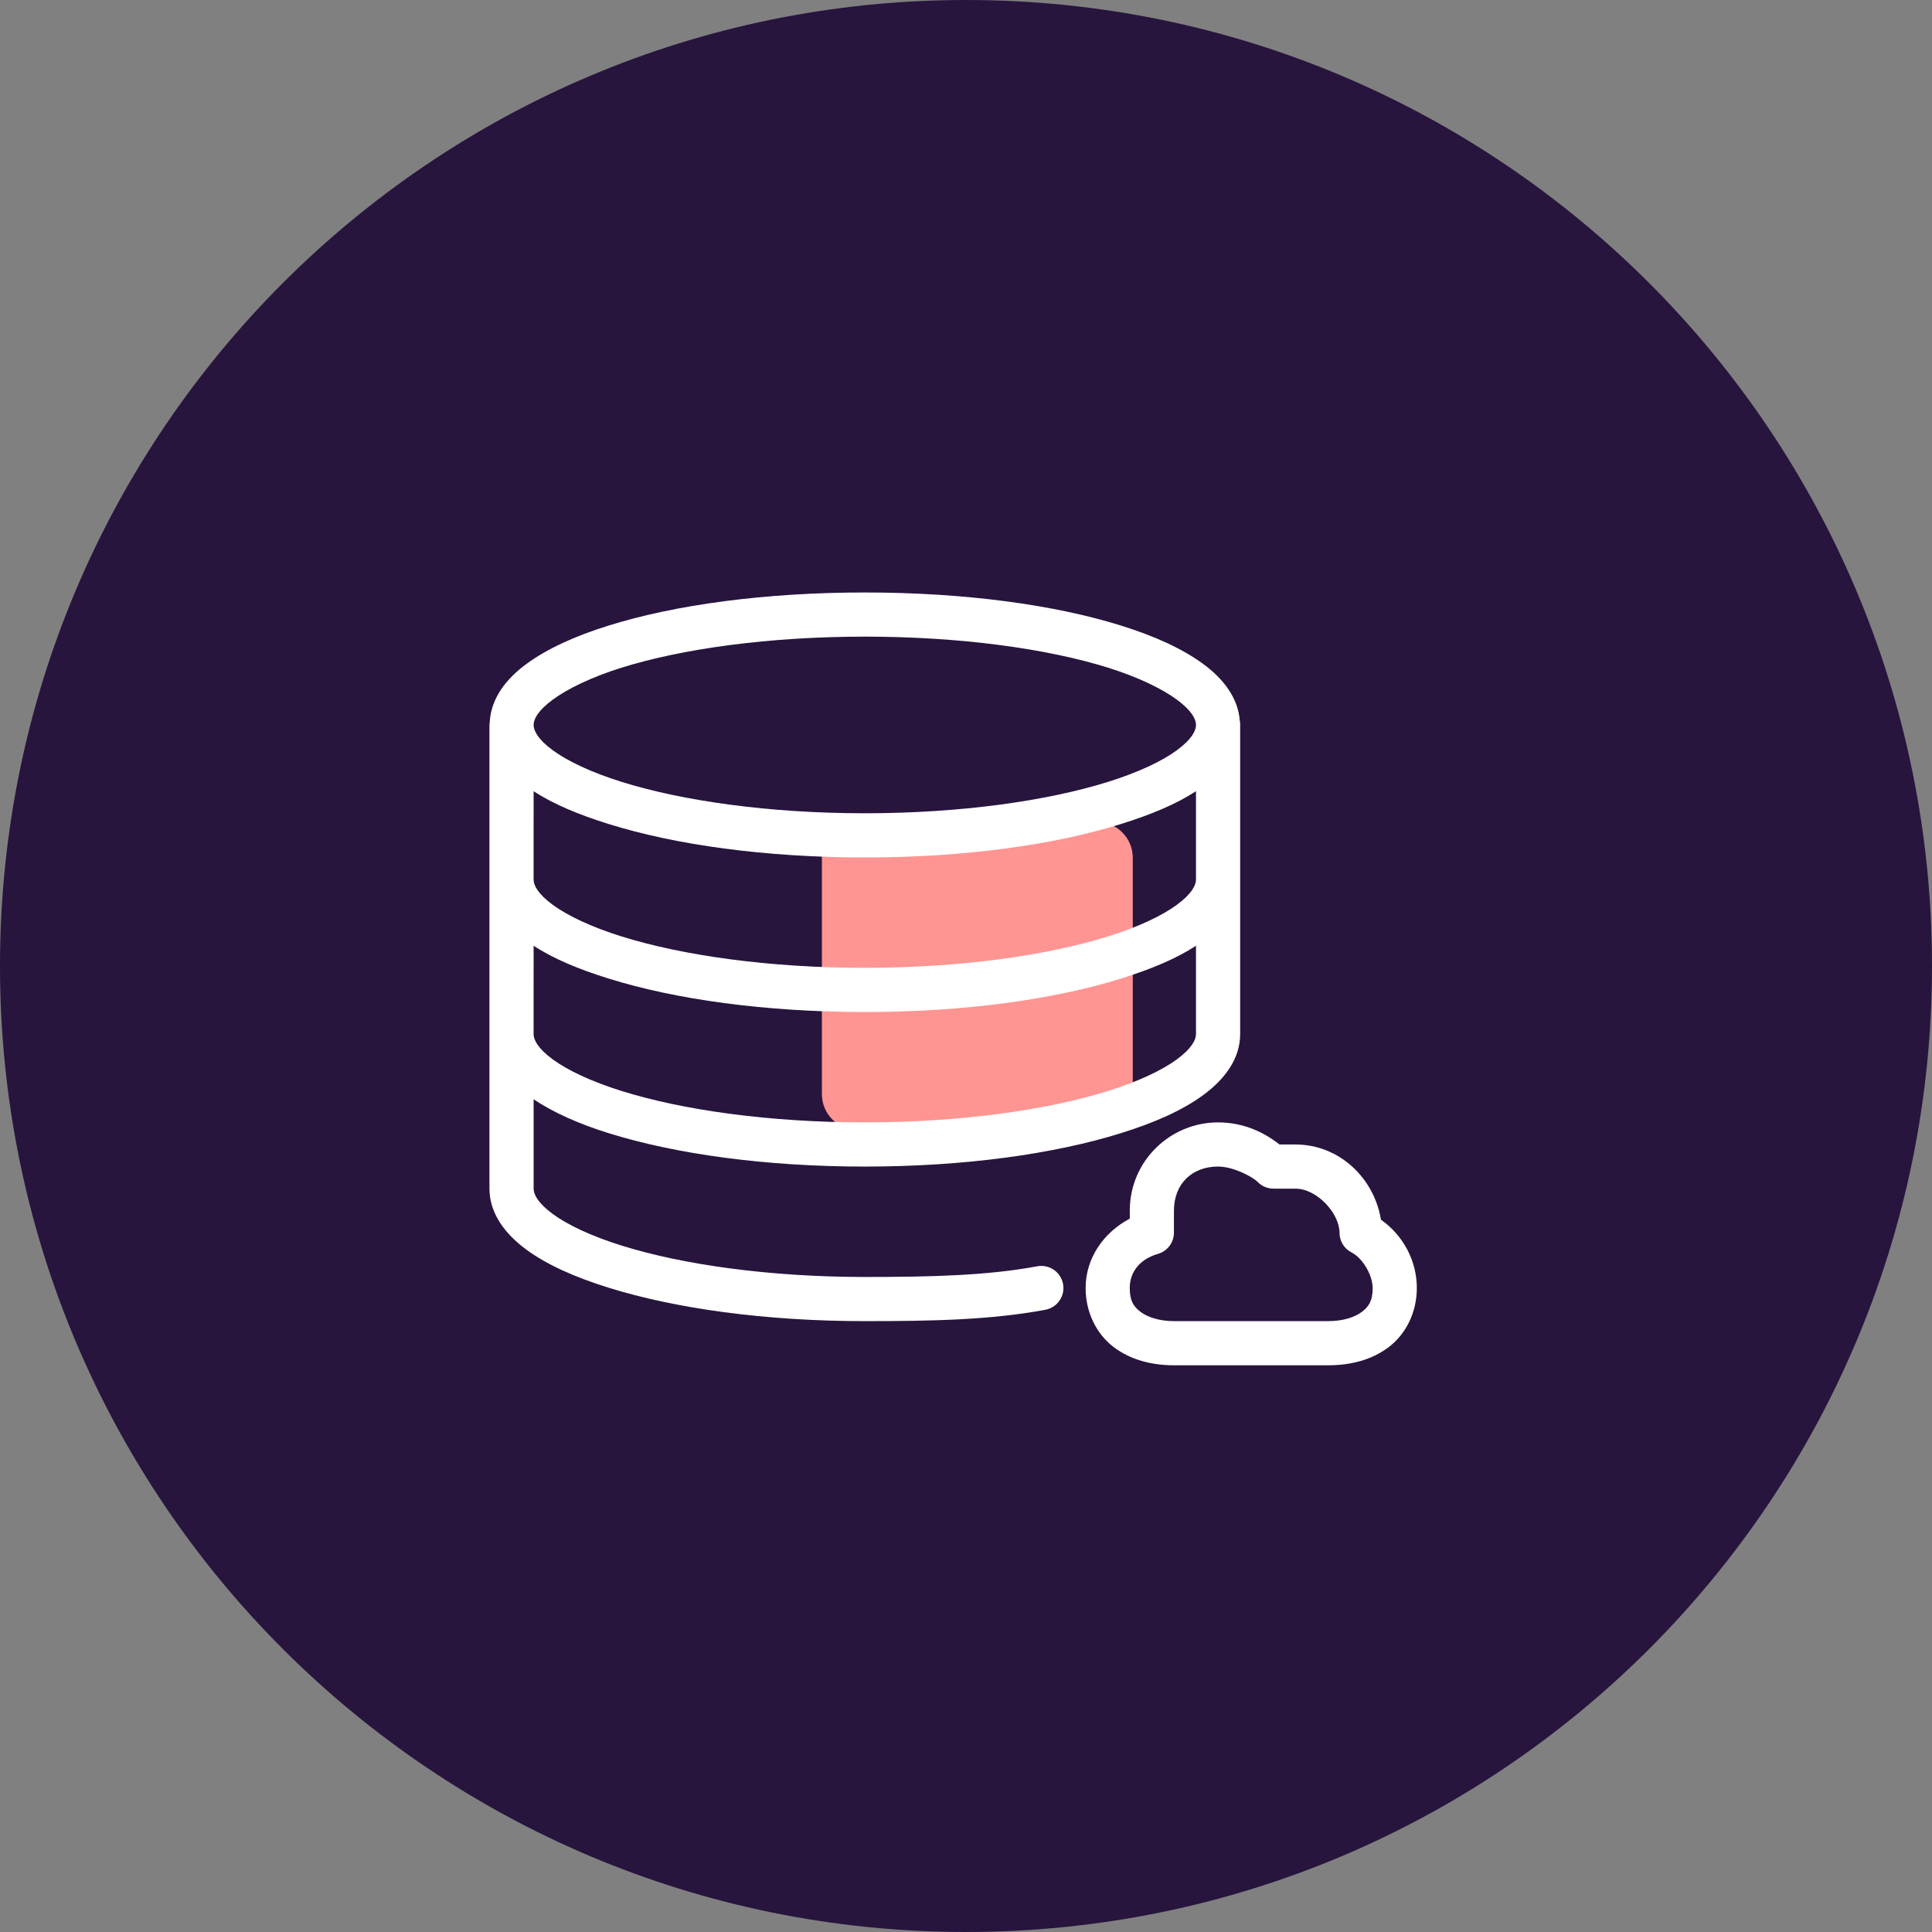
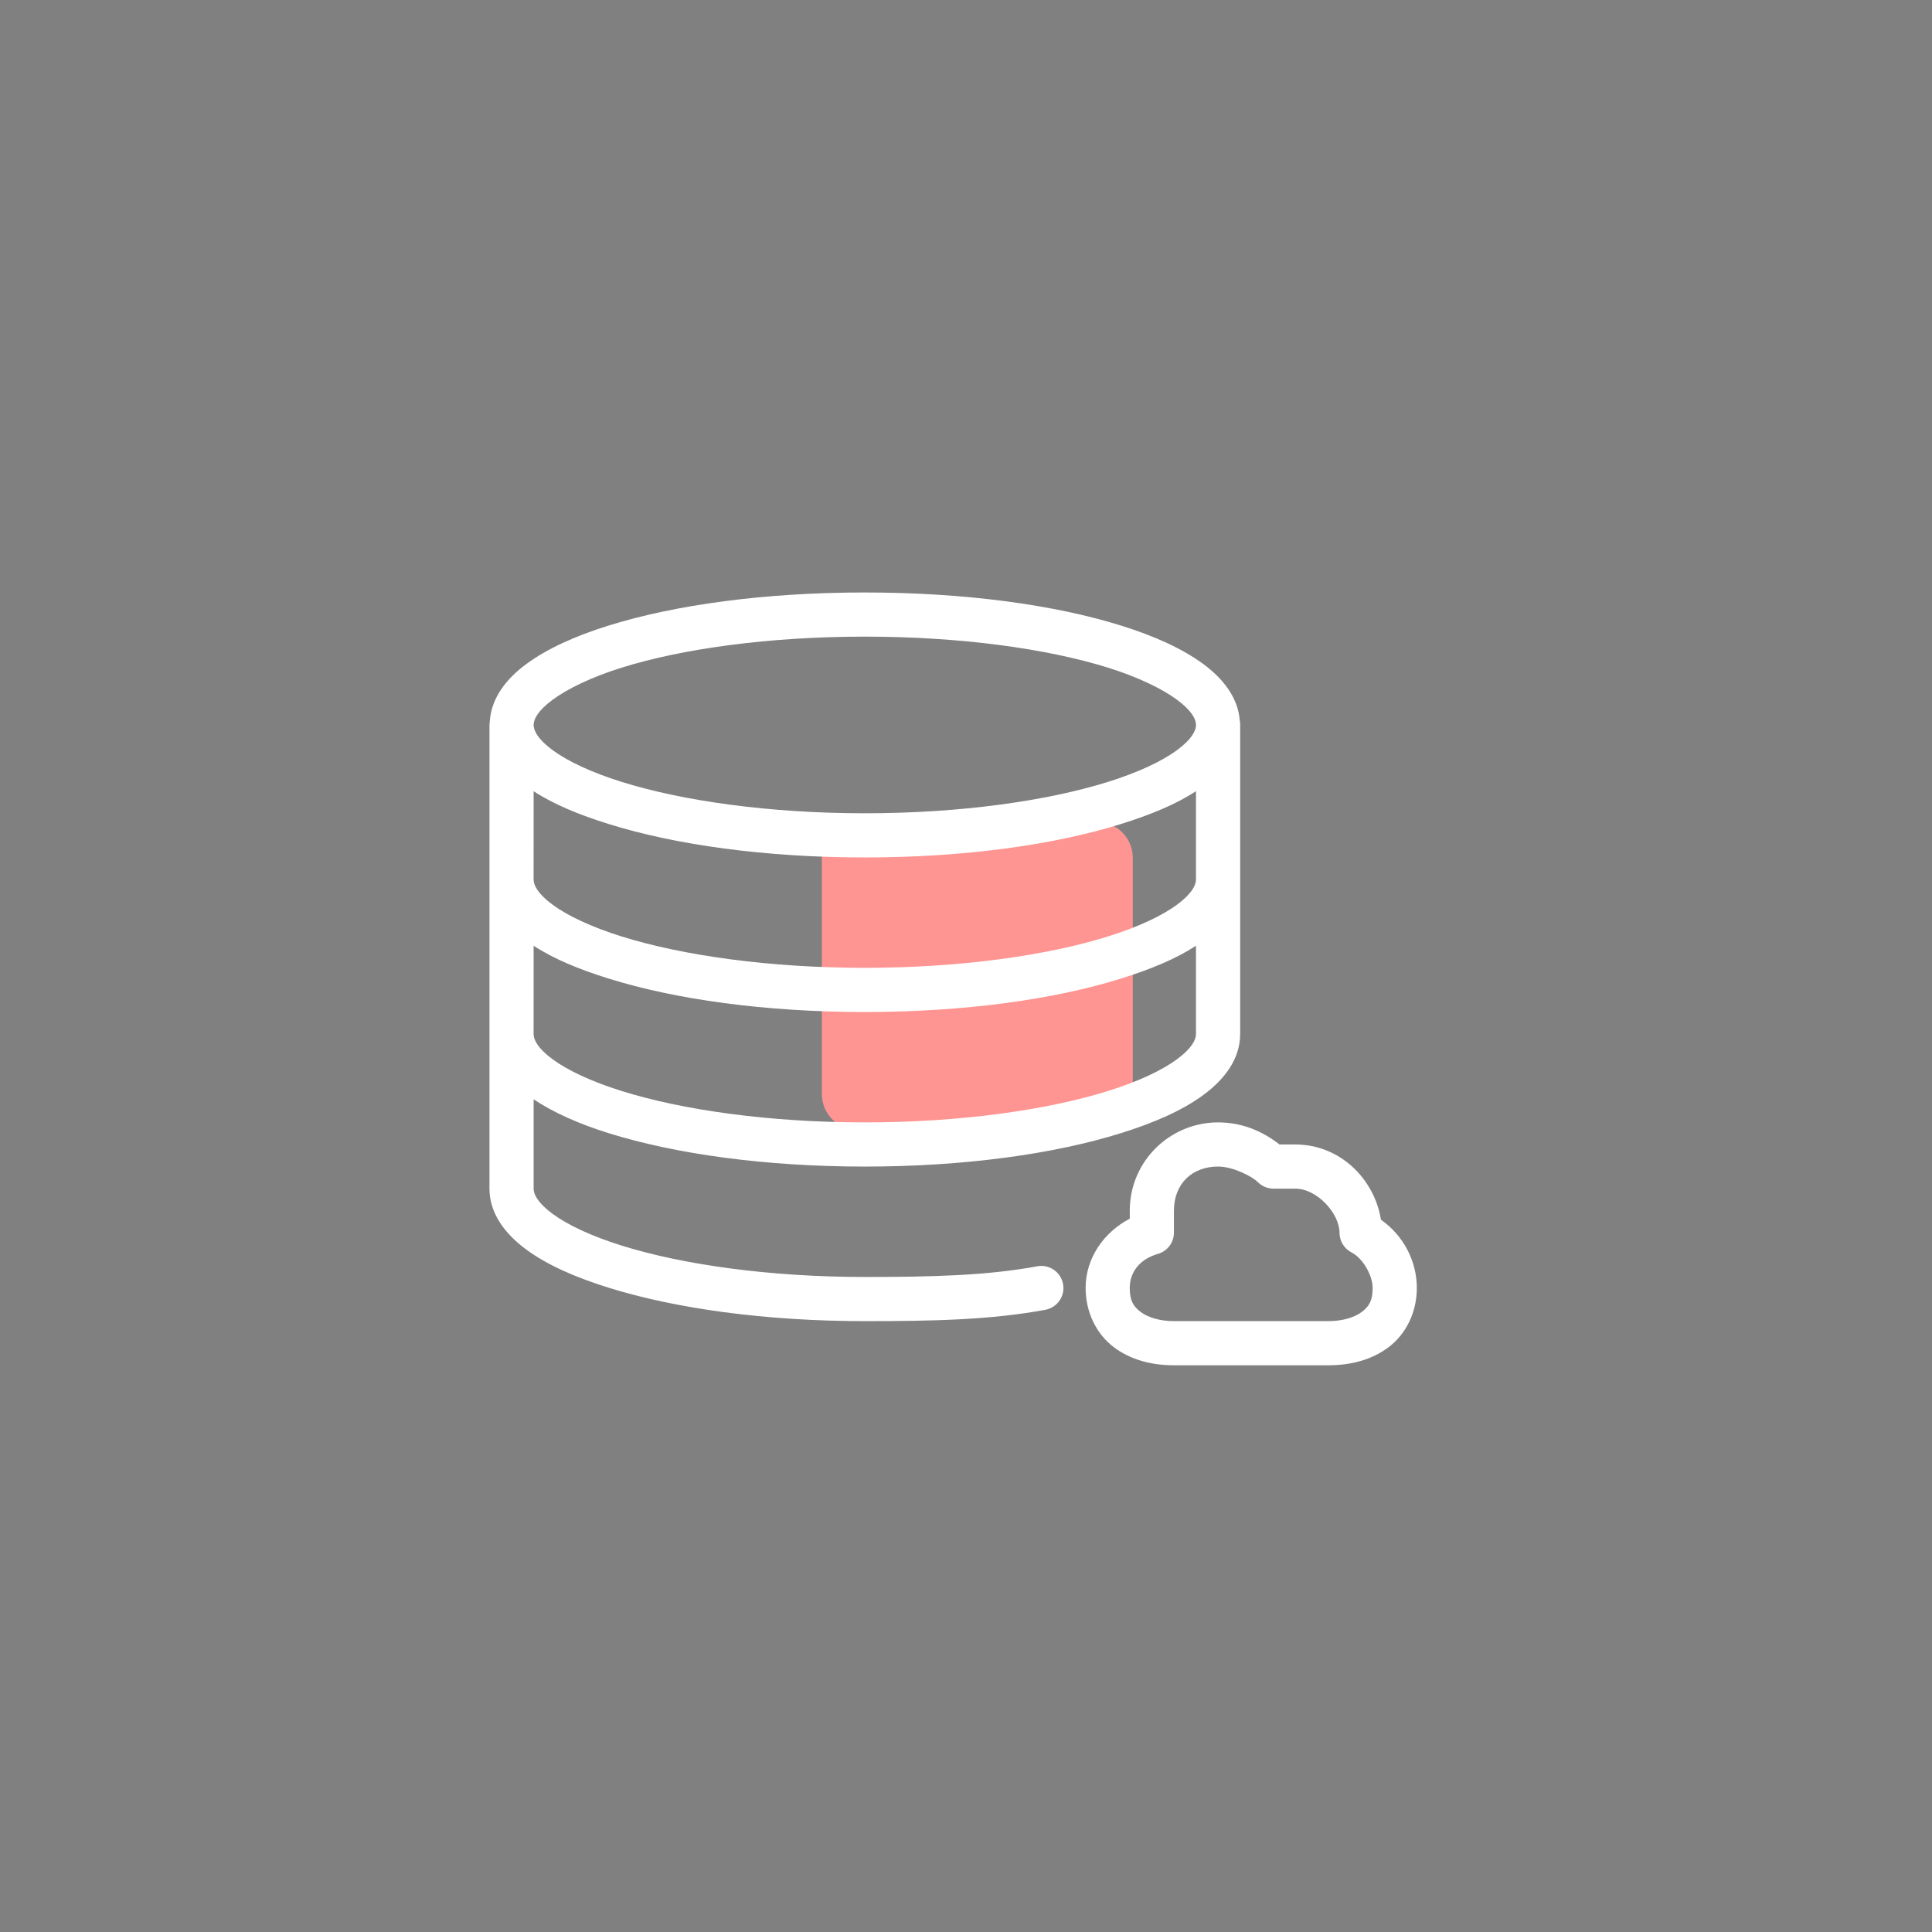
<svg xmlns="http://www.w3.org/2000/svg" width="75" height="75" viewBox="0 0 75 75" fill="none">
  <rect x="0" y="0" width="75" height="75" fill="#808080" stroke="none" />
-   <path d="M37.5 75C58.211 75 75 58.211 75 37.5C75 16.789 58.211 0 37.5 0C16.789 0 0 16.789 0 37.5C0 58.211 16.789 75 37.5 75Z" fill="#27153E" />
  <path d="M33.3 31.906H42.581C43.352 31.906 43.974 32.529 43.974 33.3V42.474C43.974 43.245 43.352 43.868 42.581 43.868H33.3C32.529 43.868 31.906 43.245 31.906 42.474V33.3C31.906 32.529 32.529 31.906 33.3 31.906Z" fill="#FF9592" />
  <path d="M33.572 23C29.712 23 26.221 23.473 23.621 24.286C22.321 24.692 21.234 25.184 20.42 25.786C19.649 26.355 19.074 27.101 19.014 27.996C19.014 28.005 19.015 28.014 19.014 28.023C19.007 28.063 19.002 28.102 19.001 28.143V34.076C19 34.099 19 34.121 19.001 34.143V40.076C19 40.099 19 40.121 19.001 40.143V46.143C19.001 47.105 19.606 47.899 20.42 48.5C21.235 49.102 22.321 49.581 23.621 49.987C26.222 50.799 29.713 51.286 33.572 51.286C36.144 51.286 38.439 51.245 40.59 50.844C41.053 50.752 41.355 50.304 41.267 49.841C41.178 49.377 40.732 49.072 40.268 49.157C38.314 49.521 36.124 49.572 33.572 49.572C29.857 49.572 26.493 49.092 24.13 48.353C22.948 47.984 22.025 47.545 21.451 47.121C20.877 46.697 20.715 46.364 20.715 46.143V42.675C21.493 43.191 22.457 43.623 23.621 43.987C26.221 44.8 29.712 45.286 33.571 45.286C37.431 45.286 40.922 44.8 43.522 43.987C44.822 43.581 45.909 43.102 46.723 42.5C47.537 41.899 48.143 41.105 48.143 40.143V28.143C48.143 28.115 48.144 28.09 48.143 28.062C48.139 28.036 48.135 28.009 48.129 27.982C48.065 27.094 47.49 26.352 46.723 25.786C45.909 25.184 44.822 24.692 43.522 24.286C40.922 23.473 37.431 23 33.572 23ZM33.572 24.714C37.287 24.714 40.65 25.181 43.014 25.919C44.195 26.289 45.118 26.741 45.692 27.165C46.266 27.589 46.429 27.922 46.429 28.142C46.429 28.364 46.266 28.696 45.692 29.12C45.118 29.544 44.195 29.983 43.014 30.352C40.65 31.091 37.286 31.571 33.572 31.571C29.857 31.571 26.493 31.091 24.13 30.352C22.948 29.983 22.026 29.544 21.452 29.12C20.878 28.696 20.715 28.363 20.715 28.142C20.715 27.921 20.878 27.589 21.452 27.165C22.026 26.741 22.948 26.289 24.13 25.919C26.493 25.181 29.858 24.714 33.572 24.714ZM20.715 30.714C21.489 31.221 22.471 31.627 23.621 31.986C26.221 32.799 29.712 33.286 33.571 33.286C37.431 33.286 40.922 32.799 43.522 31.986C44.672 31.627 45.653 31.221 46.428 30.714V34.143C46.428 34.364 46.265 34.696 45.691 35.12C45.117 35.544 44.195 35.983 43.013 36.353C40.65 37.091 37.285 37.571 33.571 37.571C29.856 37.571 26.493 37.091 24.13 36.353C22.948 35.983 22.025 35.544 21.451 35.12C20.877 34.696 20.714 34.364 20.714 34.143C20.715 34.116 20.715 34.09 20.714 34.063L20.715 30.714ZM20.715 36.714C21.489 37.221 22.471 37.627 23.621 37.986C26.221 38.799 29.712 39.286 33.571 39.286C37.431 39.286 40.922 38.799 43.522 37.986C44.672 37.627 45.653 37.221 46.428 36.714V40.143C46.428 40.364 46.265 40.696 45.691 41.12C45.117 41.544 44.195 41.983 43.013 42.352C40.65 43.091 37.285 43.571 33.571 43.571C29.856 43.571 26.493 43.091 24.13 42.352C22.948 41.983 22.025 41.544 21.451 41.12C20.877 40.696 20.714 40.364 20.714 40.143C20.716 40.112 20.716 40.081 20.714 40.049L20.715 36.714ZM47.286 43.571C45.436 43.571 43.858 45.059 43.858 47V47.308C42.851 47.838 42.144 48.834 42.144 50C42.144 50.95 42.568 51.786 43.228 52.29C43.889 52.795 44.72 53 45.572 53H51.572C52.424 53 53.255 52.794 53.916 52.29C54.576 51.786 55.001 50.95 55.001 50C55.001 48.953 54.481 47.962 53.608 47.348C53.351 45.756 52.011 44.429 50.287 44.429H49.67C49.05 43.941 48.254 43.571 47.286 43.571ZM47.286 45.285C47.858 45.285 48.6 45.662 48.827 45.888C48.986 46.049 49.202 46.141 49.429 46.143H50.286C51.127 46.143 52 47.103 52 47.857C52 48.18 52.182 48.475 52.469 48.621C52.9 48.839 53.286 49.505 53.286 50C53.286 50.497 53.14 50.719 52.871 50.924C52.601 51.13 52.144 51.286 51.571 51.286H45.572C44.999 51.286 44.542 51.13 44.272 50.924C44.003 50.718 43.857 50.497 43.857 50C43.857 49.382 44.243 48.88 44.955 48.674C45.319 48.568 45.569 48.236 45.572 47.857V47C45.572 45.934 46.296 45.285 47.286 45.285Z" fill="white" />
</svg>